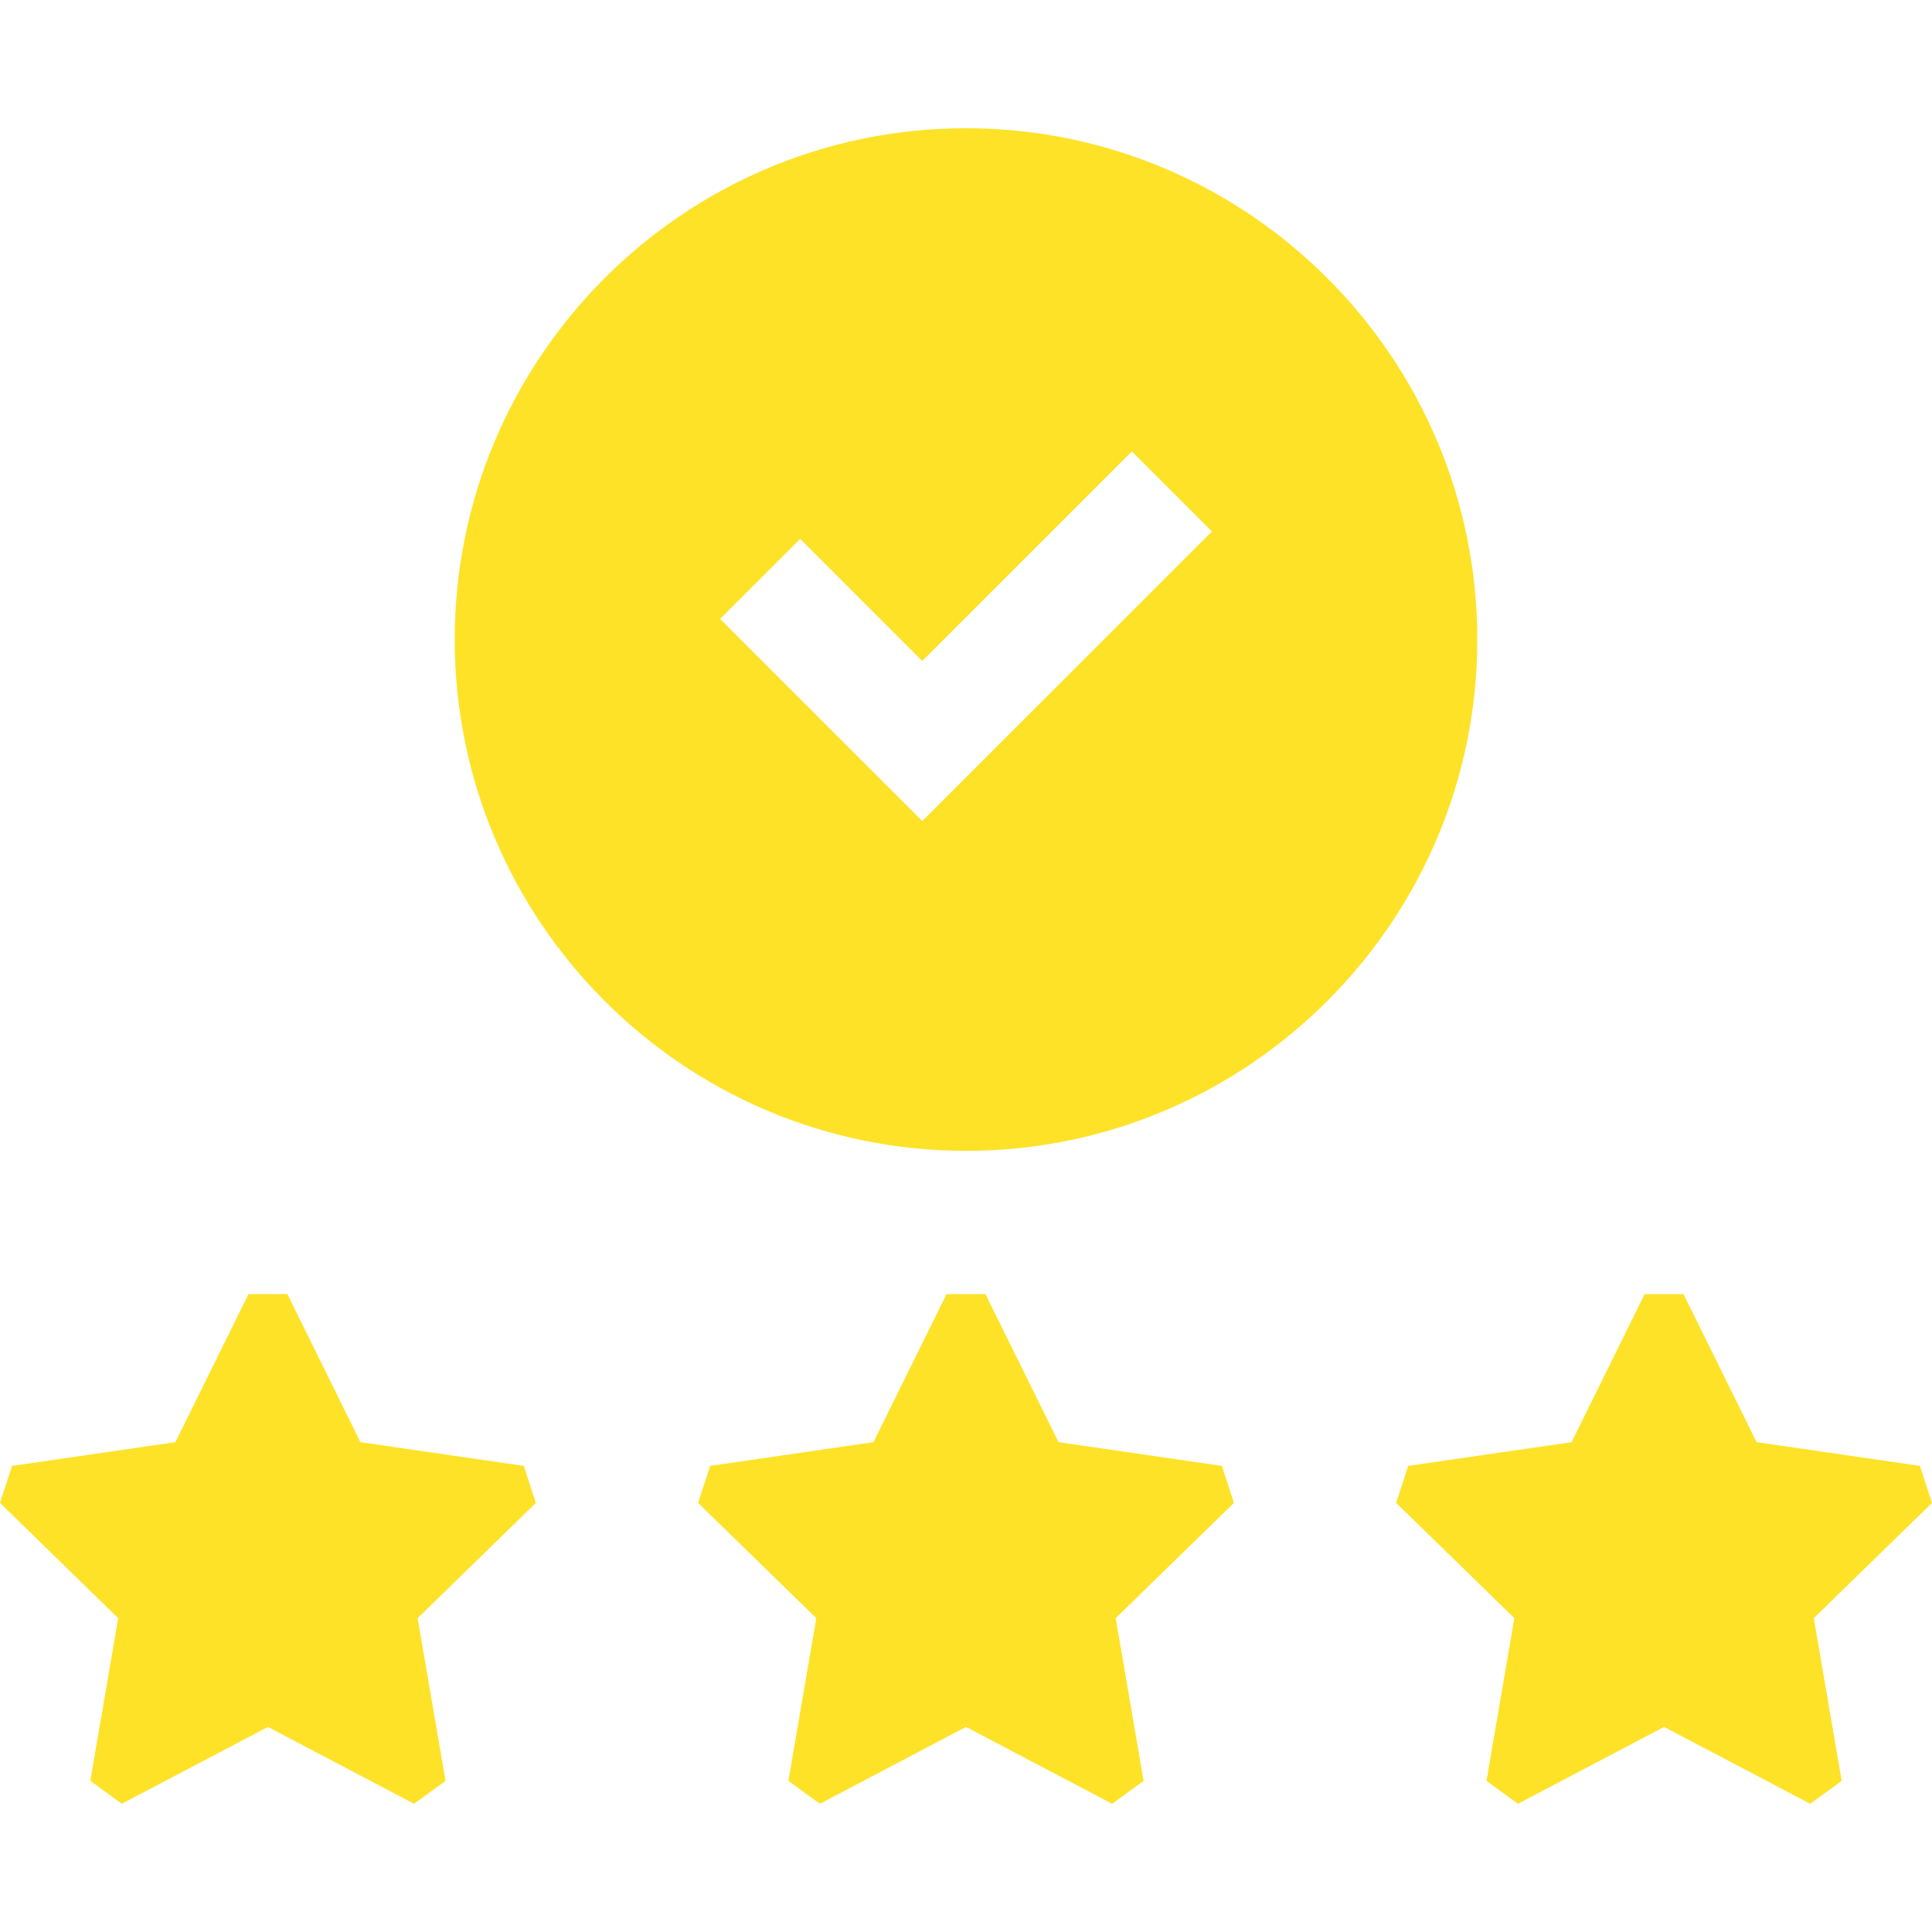
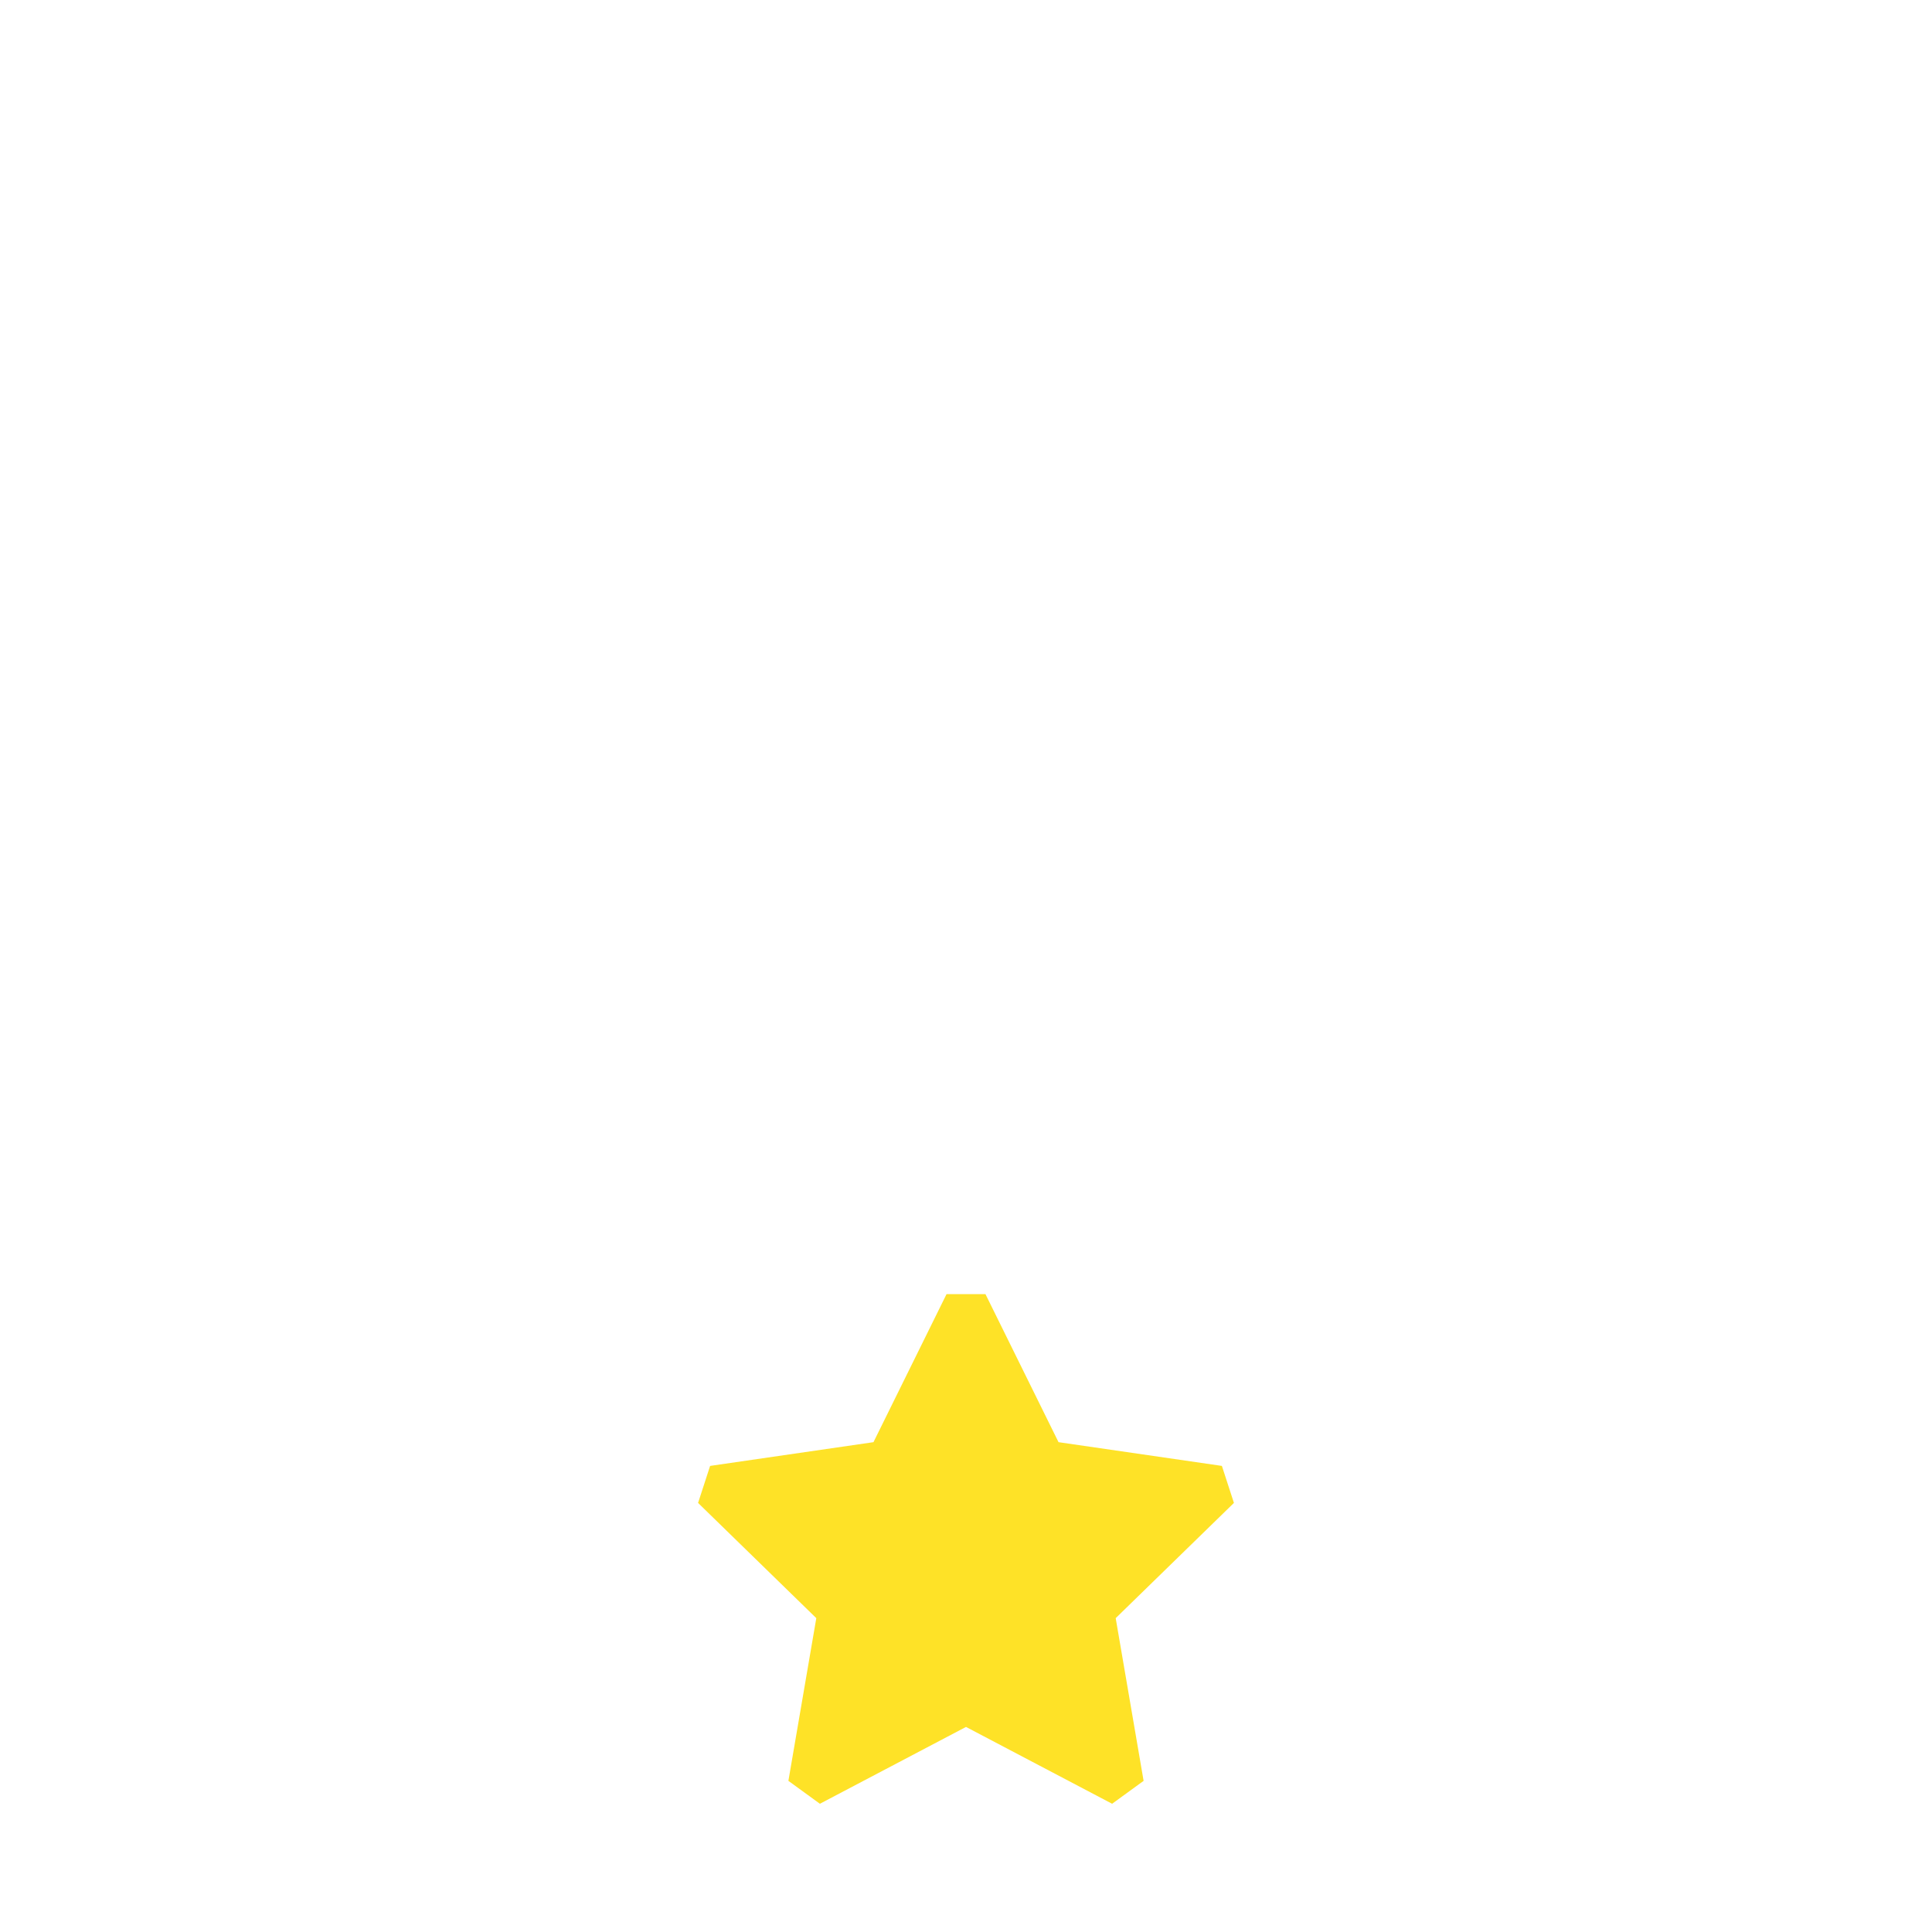
<svg xmlns="http://www.w3.org/2000/svg" width="56" height="56" viewBox="0 0 56 56" fill="none">
-   <path d="M15.183 42.49L10.447 41.802L8.33 37.511H7.202L5.084 41.802L0.349 42.49L0 43.563L3.426 46.903L2.618 51.619L3.53 52.283L7.766 50.056L12.001 52.283L12.914 51.619L12.105 46.903L15.531 43.563L15.183 42.49Z" fill="#FEE227" />
-   <path d="M56 43.563L55.651 42.49L50.916 41.802L48.798 37.511H47.67L45.553 41.802L40.817 42.49L40.469 43.563L43.895 46.903L43.086 51.619L43.999 52.283L48.234 50.056L52.47 52.283L53.382 51.619L52.574 46.903L56 43.563Z" fill="#FEE227" />
  <path d="M35.417 42.49L30.682 41.802L28.564 37.511H27.436L25.318 41.802L20.583 42.49L20.234 43.563L23.661 46.903L22.852 51.619L23.765 52.283L28 50.056L32.235 52.283L33.148 51.619L32.339 46.903L35.766 43.563L35.417 42.49Z" fill="#FEE227" />
-   <path d="M28 3.717C19.828 3.717 13.18 10.366 13.18 18.538C13.18 26.71 19.828 33.358 28 33.358C36.172 33.358 42.82 26.71 42.82 18.538C42.82 10.366 36.172 3.717 28 3.717ZM26.732 23.799L20.872 17.94L23.193 15.62L26.732 19.159L32.807 13.084L35.128 15.404L26.732 23.799Z" fill="#FEE227" />
</svg>